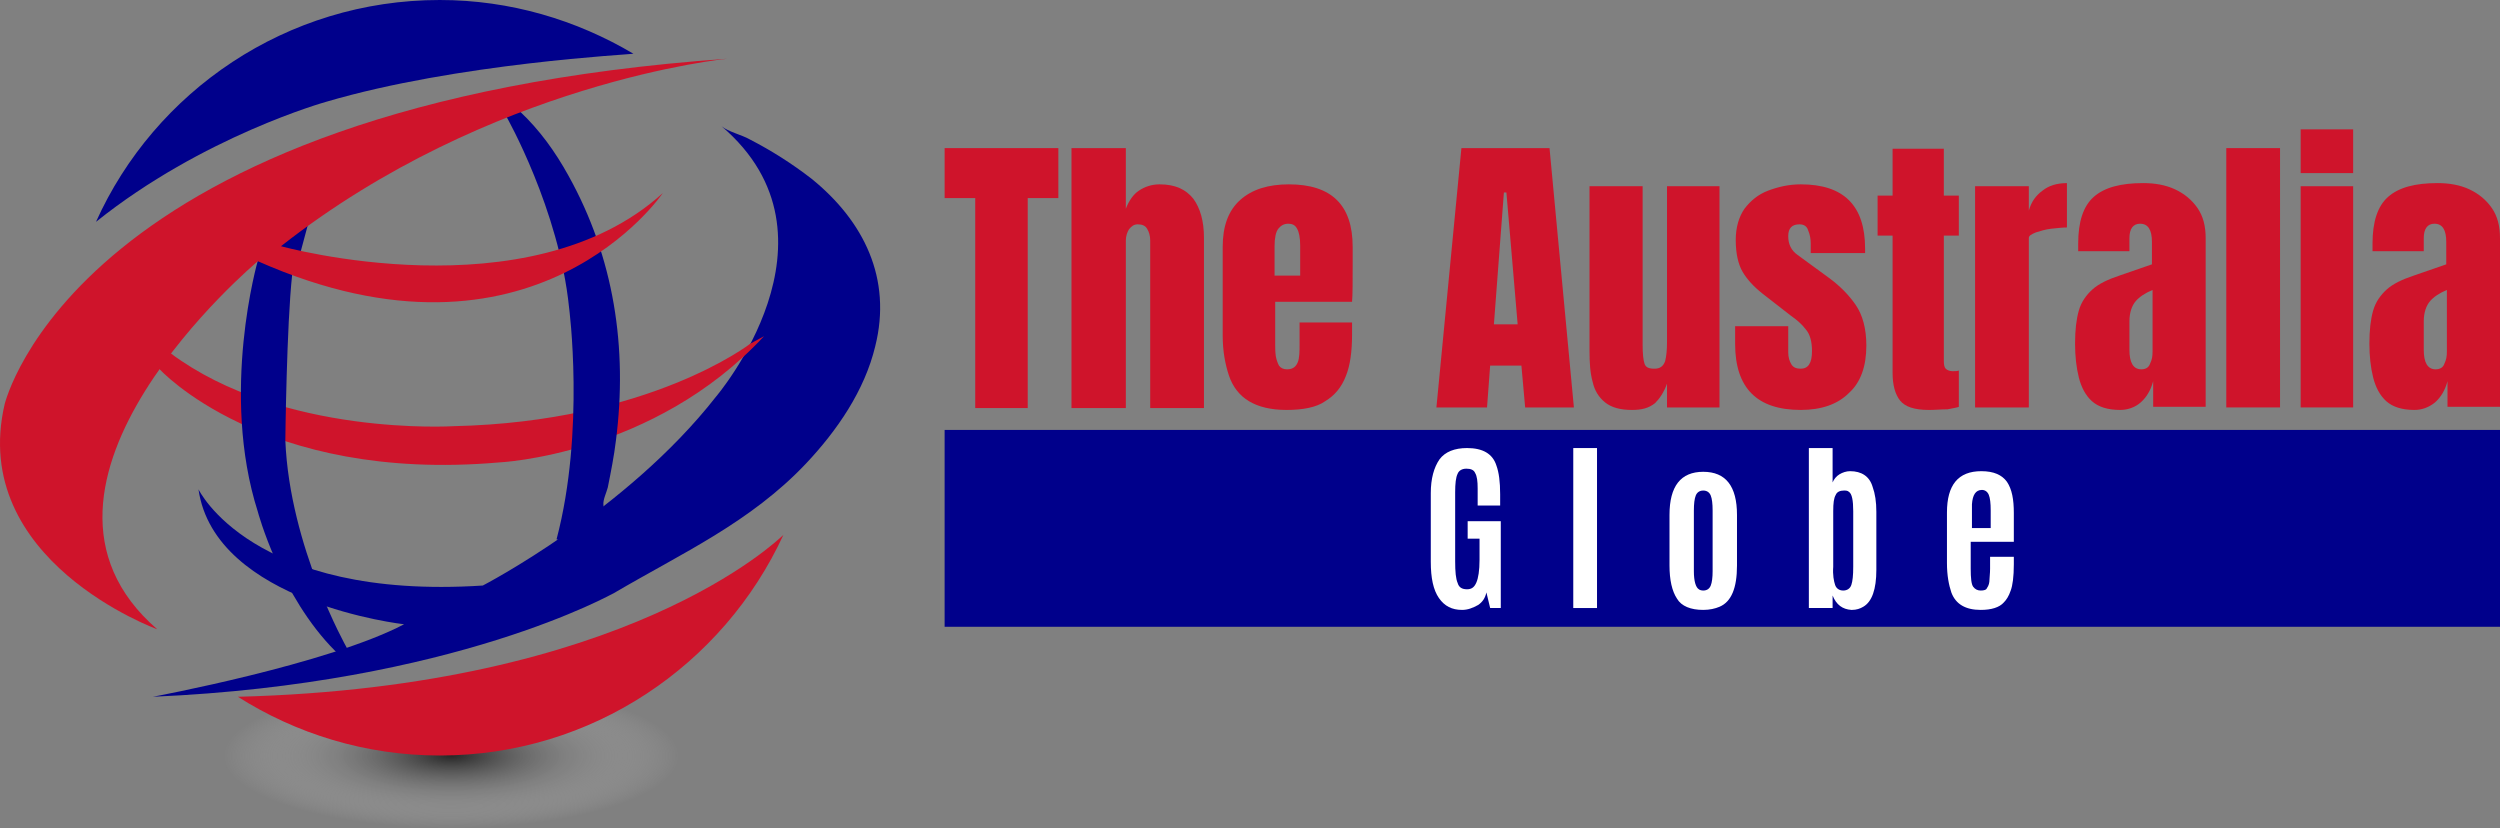
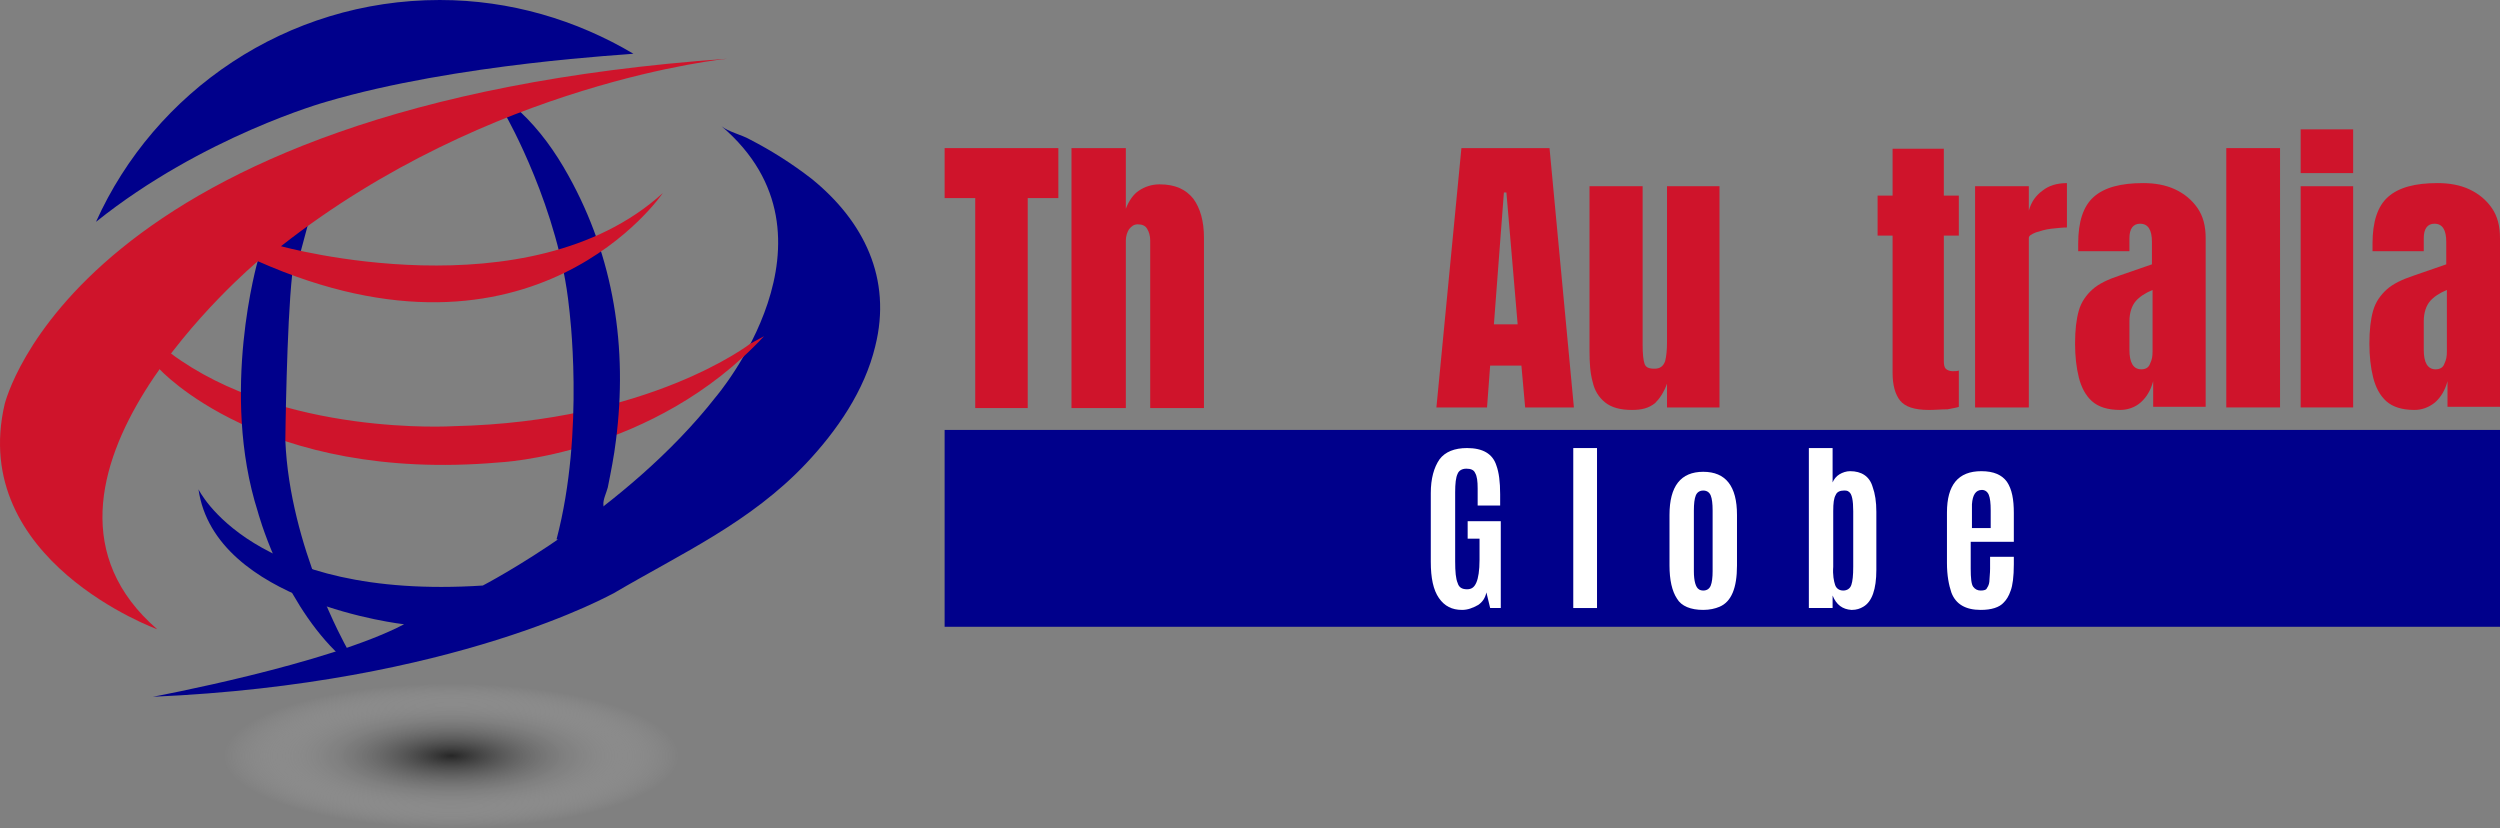
<svg xmlns="http://www.w3.org/2000/svg" xmlns:ns1="http://sodipodi.sourceforge.net/DTD/sodipodi-0.dtd" xmlns:ns2="http://www.inkscape.org/namespaces/inkscape" id="Layer_1" x="0px" y="0px" viewBox="0 0 400.062 132.5" xml:space="preserve" ns1:docname="TheAustraliaGlobe-Logo-B29-SVG_cropped.svg" width="400.062" height="132.5" ns2:version="0.92.3 (2405546, 2018-03-11)">
  <rect x="0" y="0" width="400.062" height="132.5" fill="#808080" stroke="none" />
  <defs id="defs44" />
  <style type="text/css" id="style2">	.st0{opacity:0.7;fill:url(#XMLID_19_);}	.st1{fill:#CF142B;}	.st2{fill:#00008B;}	.st3{fill:#FFFFFF;}</style>
  <radialGradient id="XMLID_19_" cx="114.09" cy="143.127" r="22.977" gradientTransform="matrix(1.591,0,0,0.504,-109.295,48.823)" gradientUnits="userSpaceOnUse">
    <stop offset="0" style="stop-color:#000000" id="stop4" />
    <stop offset="1" style="stop-color:#FFFFFF;stop-opacity:0" id="stop6" />
  </radialGradient>
  <ellipse id="XMLID_4_" class="st0" cx="72.162" cy="120.9" rx="36.5" ry="11.6" style="opacity:0.7;fill:url(#XMLID_19_)" />
  <g id="XMLID_18_" transform="translate(0.062,-52)">
    <g id="XMLID_1_">
-       <path id="XMLID_10_" class="st1" d="m 38,163.5 c 9.3,5.9 20.4,9.4 32.3,9.4 24.4,0 45.4,-14.5 55,-35.3 -1,0.9 -25,24.3 -87.3,25.9 z" ns2:connector-curvature="0" style="fill:#cf142b" />
      <path id="XMLID_11_" class="st2" d="m 52.1,68.3 c 21,-6.2 49,-7.6 49.2,-7.7 C 92.2,55.2 81.6,52 70.3,52 45.8,52 24.7,66.6 15.3,87.5 32.4,73.8 52.1,68.3 52.1,68.3 Z" ns2:connector-curvature="0" style="fill:#00008b" />
      <path id="XMLID_7_" class="st2" d="m 24.4,163.5 c 0,0 28,-5.2 40.2,-11.6 0,0 -30.3,-3.4 -32.9,-21.6 0,0 8.5,17.8 45.5,15.4 0,0 23,-11.9 37.3,-30.2 0,0 21.8,-25.5 0.9,-43.3 1.1,0.9 3.3,1.4 4.5,2.1 3.5,1.8 6.8,3.9 9.9,6.3 8.4,6.8 12.9,16 10.2,26.8 -1.7,7.1 -6.1,13.5 -11.1,18.8 -8.9,9.4 -19.8,14.3 -30.7,20.7 -0.1,0 -25.4,14.5 -73.8,16.6 z" ns2:connector-curvature="0" style="fill:#00008b" />
      <path id="XMLID_8_" class="st1" d="m 22.8,102.7 2.6,8.3 c 0,0 16.5,18.3 54.4,15 0,0 24.7,-1.1 42.4,-20.2 L 120,107 c 0,0 -16.1,12.5 -47.5,13.2 0,0 -27.4,1.7 -45.3,-11.7 z" ns2:connector-curvature="0" style="fill:#cf142b" />
      <path id="XMLID_6_" class="st2" d="m 46.7,83.3 -5.5,10.4 c 0,0 -6.1,21.1 0,40.2 0,0 3.6,13.5 12.4,22.3 l 2.4,2.1 -0.6,-2.7 c 0,0 -9.1,-16.1 -9.8,-33.1 0,0 0.2,-18.5 1.1,-26.6 l 1.4,-3.8 2.2,-8.2 z" ns2:connector-curvature="0" style="fill:#00008b" />
      <path id="XMLID_9_" class="st2" d="m 81,67.7 v 3 c 0,0 8.4,14.8 10,30.5 0,0 2.6,19.7 -2,37.1 l 8.2,2.3 c 0,0 -0.7,-7.8 -0.7,-7.8 -0.1,-0.8 0.5,-2 0.7,-2.8 0.5,-2.5 1,-5 1.3,-7.5 1.9,-14.8 -0.3,-29.3 -7.6,-42.4 -2.1,-3.8 -4.6,-7.3 -7.8,-10.3 z" ns2:connector-curvature="0" style="fill:#00008b" />
      <path id="XMLID_5_" class="st1" d="m 116.3,61.4 c 0,0 -37.9,3.7 -71.4,30 0,0 39.6,11 61.1,-8.5 0,0 -20.6,30.5 -64.8,10.9 0,0 -42.8,35.8 -16.1,58.9 0,0 -30.3,-11 -24.4,-36.1 0.1,-0.1 11.2,-47.8 115.6,-55.2 z" ns2:connector-curvature="0" style="fill:#cf142b" />
    </g>
    <g id="XMLID_13_">
      <rect id="XMLID_3_" x="151.1" y="120.8" class="st2" width="248.9" height="31.5" style="fill:#00008b" />
      <g id="XMLID_12_">
        <path id="XMLID_36_" class="st3" d="m 233.9,149.6 c -1.6,0 -2.8,-0.6 -3.7,-1.9 -0.9,-1.3 -1.3,-3.2 -1.3,-5.8 v -11 c 0,-2.3 0.5,-4.1 1.4,-5.4 0.9,-1.2 2.4,-1.8 4.4,-1.8 2.5,0 4.1,0.9 4.7,2.8 0.4,1.1 0.6,2.6 0.6,4.6 v 1.8 h -3.6 v -2.7 c 0,-1.2 -0.1,-2 -0.4,-2.5 -0.2,-0.5 -0.7,-0.7 -1.4,-0.7 -0.7,0 -1.2,0.3 -1.4,0.8 -0.3,0.6 -0.4,1.6 -0.4,3 v 11 c 0,1.7 0.1,2.8 0.4,3.5 0.2,0.7 0.7,1 1.5,1 0.8,0 1.2,-0.4 1.5,-1.1 0.3,-0.7 0.5,-1.9 0.5,-3.6 v -3.4 h -1.9 v -2.8 h 5.3 v 13.9 h -1.7 l -0.6,-2.5 c -0.2,0.9 -0.6,1.5 -1.3,2 -0.9,0.5 -1.7,0.8 -2.6,0.8 z" ns2:connector-curvature="0" style="fill:#ffffff" />
        <path id="XMLID_39_" class="st3" d="m 251.7,149.3 v -25.6 h 3.8 v 25.6 z" ns2:connector-curvature="0" style="fill:#ffffff" />
        <path id="XMLID_63_" class="st3" d="m 272.5,149.6 c -2,0 -3.5,-0.6 -4.2,-1.8 -0.8,-1.2 -1.2,-3 -1.2,-5.3 v -8.1 c 0,-4.6 1.8,-6.9 5.4,-6.9 3.6,0 5.4,2.3 5.4,6.9 v 8.1 c 0,3.6 -0.9,5.8 -2.8,6.6 -0.7,0.3 -1.6,0.5 -2.6,0.5 z m 0,-3.1 c 0.6,0 1,-0.3 1.2,-0.8 0.2,-0.5 0.3,-1.3 0.3,-2.3 v -9.7 c 0,-1.1 -0.1,-1.9 -0.3,-2.4 -0.2,-0.5 -0.6,-0.8 -1.2,-0.8 -0.6,0 -1,0.3 -1.2,0.8 -0.2,0.5 -0.3,1.3 -0.3,2.4 v 9.7 c 0,1.6 0.3,2.6 0.8,2.9 0.1,0.1 0.4,0.2 0.7,0.2 z" ns2:connector-curvature="0" style="fill:#ffffff" />
        <path id="XMLID_67_" class="st3" d="m 293.2,147.3 v 2 h -3.8 v -25.6 h 3.8 v 5.5 c 0.2,-0.5 0.6,-1 1.1,-1.3 0.5,-0.3 1.1,-0.5 1.7,-0.5 1.8,0 3.1,0.8 3.6,2.5 0.4,1.1 0.6,2.4 0.6,4 v 9.2 c 0,0 0,0 0,0.1 0,3.1 -0.7,5.1 -2.1,5.9 -0.5,0.3 -1.1,0.5 -1.8,0.5 0,0 0,0 -0.1,0 -1.4,-0.1 -2.4,-0.8 -3,-2.3 z m 0.4,-1.7 c 0.2,0.6 0.7,0.9 1.3,0.9 0.6,0 1.1,-0.3 1.3,-0.9 0.2,-0.6 0.3,-1.5 0.3,-2.9 v -8.9 c 0,-1.7 -0.2,-2.8 -0.7,-3.1 -0.2,-0.2 -0.5,-0.2 -0.8,-0.2 -0.6,0 -1.1,0.2 -1.3,0.7 -0.3,0.5 -0.4,1.3 -0.4,2.6 v 8.9 c -0.1,1.3 0.1,2.3 0.3,2.9 z" ns2:connector-curvature="0" style="fill:#ffffff" />
        <path id="XMLID_71_" class="st3" d="m 316.9,149.6 c -2.4,0 -4,-0.9 -4.7,-2.8 -0.4,-1.2 -0.7,-2.7 -0.7,-4.7 V 134 c 0,-4.4 1.8,-6.6 5.5,-6.6 2,0 3.3,0.6 4.1,1.7 0.8,1.2 1.1,2.8 1.1,5 v 4.6 h -6.9 v 4.3 c 0,1.5 0.1,2.5 0.4,2.9 0.3,0.4 0.7,0.6 1.2,0.6 0.5,0 0.9,-0.1 1,-0.4 0.3,-0.4 0.4,-0.9 0.4,-1.3 0,-0.4 0.1,-1 0.1,-1.8 v -1.9 h 3.8 v 1.2 c 0,2 -0.2,3.4 -0.5,4.2 -0.3,0.9 -0.7,1.5 -1.1,1.9 -0.7,0.8 -2,1.2 -3.7,1.2 z m -1.5,-13.1 h 3.1 v -2.8 c 0,-1.2 -0.1,-2 -0.3,-2.5 -0.2,-0.5 -0.6,-0.8 -1.1,-0.8 v 0 c -1,0 -1.5,0.8 -1.6,2.3 0,0.3 0,0.7 0,1.1 v 2.7 z" ns2:connector-curvature="0" style="fill:#ffffff" />
      </g>
      <g id="XMLID_14_">
        <g id="XMLID_292_">
          <path id="XMLID_320_" class="st1" d="M 156,117.2 V 83.7 h -4.9 v -8 h 18.2 v 8 h -4.9 v 33.6 H 156 Z" ns2:connector-curvature="0" style="fill:#cf142b" />
          <path id="XMLID_318_" class="st1" d="M 171.4,117.2 V 75.7 h 8.7 v 9.7 c 0.5,-1.3 1.2,-2.3 2.1,-2.9 0.9,-0.6 2,-1 3.3,-1 2.5,0 4.2,0.8 5.4,2.3 1.1,1.5 1.7,3.6 1.7,6.2 v 27.3 H 184 V 90.5 c 0,-0.8 -0.2,-1.4 -0.5,-1.9 -0.3,-0.5 -0.8,-0.7 -1.5,-0.7 -0.6,0 -1,0.3 -1.4,0.8 -0.3,0.5 -0.5,1.1 -0.5,1.8 v 26.8 h -8.7 z" ns2:connector-curvature="0" style="fill:#cf142b" />
-           <path id="XMLID_315_" class="st1" d="m 205.8,117.6 c -2.5,0 -4.5,-0.5 -6,-1.4 -1.5,-0.9 -2.6,-2.3 -3.2,-4.1 -0.6,-1.8 -1,-3.9 -1,-6.4 V 91.5 c 0,-3.3 0.9,-5.8 2.8,-7.5 1.9,-1.7 4.5,-2.5 7.8,-2.5 6.8,0 10.2,3.3 10.2,10 V 94 c 0,3.1 0,5.2 -0.1,6.3 H 204 v 6.8 c 0,0.6 0,1.2 0.1,1.9 0.1,0.6 0.3,1.1 0.5,1.5 0.3,0.4 0.7,0.6 1.3,0.6 0.9,0 1.4,-0.4 1.7,-1.1 0.3,-0.7 0.3,-1.8 0.3,-3 v -3.4 h 8.4 v 2 c 0,2.6 -0.3,4.9 -1,6.6 -0.7,1.8 -1.8,3.1 -3.3,4 -1.4,1 -3.6,1.4 -6.2,1.4 z M 204,96.1 h 4 v -4.8 c 0,-1.3 -0.2,-2.2 -0.5,-2.7 -0.3,-0.6 -0.8,-0.8 -1.4,-0.8 -0.7,0 -1.2,0.3 -1.6,0.8 -0.4,0.5 -0.6,1.5 -0.6,2.8 v 4.7 z" ns2:connector-curvature="0" style="fill:#cf142b" />
          <path id="XMLID_312_" class="st1" d="m 229.8,117.2 4,-41.5 h 14.1 l 3.9,41.5 H 244 l -0.6,-6.7 h -5 l -0.5,6.7 z m 9.2,-13.3 h 3.8 L 241,82.8 h -0.4 z" ns2:connector-curvature="0" style="fill:#cf142b" />
          <path id="XMLID_310_" class="st1" d="m 261.1,117.6 c -1.9,0 -3.3,-0.4 -4.3,-1.2 -1,-0.8 -1.7,-1.9 -2,-3.3 -0.4,-1.4 -0.5,-3.1 -0.5,-4.9 V 81.8 h 8.5 v 25.4 c 0,1.4 0.1,2.4 0.3,3 0.2,0.6 0.7,0.8 1.6,0.8 0.9,0 1.4,-0.4 1.7,-1.2 0.2,-0.8 0.3,-1.8 0.3,-3 v -25 h 8.4 v 35.4 h -8.4 v -3.8 c -0.5,1.4 -1.2,2.4 -1.9,3.1 -1,0.8 -2.1,1.1 -3.7,1.1 z" ns2:connector-curvature="0" style="fill:#cf142b" />
-           <path id="XMLID_308_" class="st1" d="m 288.1,117.6 c -7,0 -10.5,-3.5 -10.5,-10.6 v -2.8 h 8.5 v 4.2 c 0,0.8 0.2,1.4 0.5,1.9 0.3,0.5 0.8,0.7 1.5,0.7 1.2,0 1.8,-0.9 1.8,-2.8 0,-1.5 -0.3,-2.7 -1,-3.5 -0.6,-0.8 -1.4,-1.5 -2.4,-2.2 L 282,99 c -1.4,-1.1 -2.5,-2.3 -3.2,-3.5 -0.7,-1.2 -1.1,-2.9 -1.1,-5.1 0,-2 0.5,-3.7 1.4,-5 1,-1.3 2.2,-2.3 3.8,-2.9 1.6,-0.6 3.3,-1 5.2,-1 6.9,0 10.3,3.4 10.3,10.3 v 0.7 h -8.7 V 91 c 0,-0.7 -0.1,-1.4 -0.4,-2.1 -0.2,-0.7 -0.7,-1 -1.4,-1 -1.2,0 -1.8,0.6 -1.8,1.9 0,1.3 0.5,2.3 1.5,3 l 5.2,3.8 c 1.6,1.2 3,2.6 4.1,4.2 1.1,1.6 1.7,3.8 1.7,6.5 0,3.3 -0.9,5.9 -2.8,7.6 -1.8,1.8 -4.4,2.7 -7.7,2.7 z" ns2:connector-curvature="0" style="fill:#cf142b" />
          <path id="XMLID_306_" class="st1" d="m 308.6,117.6 c -2.3,0 -3.8,-0.5 -4.6,-1.5 -0.8,-1 -1.2,-2.5 -1.2,-4.4 v -22 h -2.4 v -6.4 h 2.4 v -7.5 h 8.2 v 7.5 h 2.4 v 6.4 H 311 v 20.1 c 0,0.6 0.1,1 0.3,1.2 0.2,0.2 0.6,0.4 1.1,0.4 0.4,0 0.7,0 1,-0.1 v 5.8 c -0.2,0.1 -0.8,0.2 -1.8,0.4 -1,0 -2,0.1 -3,0.1 z" ns2:connector-curvature="0" style="fill:#cf142b" />
          <path id="XMLID_304_" class="st1" d="M 316,117.2 V 81.8 h 8.6 v 3.9 c 0.4,-1.4 1.1,-2.4 2.2,-3.2 1,-0.8 2.3,-1.2 3.9,-1.2 v 7.1 c -0.7,0 -1.5,0.1 -2.5,0.2 -1,0.1 -1.8,0.4 -2.5,0.6 -0.7,0.3 -1.1,0.5 -1.1,0.9 v 27.1 H 316 Z" ns2:connector-curvature="0" style="fill:#cf142b" />
          <path id="XMLID_301_" class="st1" d="m 339.2,117.6 c -2,0 -3.5,-0.5 -4.5,-1.4 -1,-0.9 -1.7,-2.2 -2.1,-3.8 -0.4,-1.6 -0.6,-3.4 -0.6,-5.4 0,-2.2 0.2,-3.9 0.6,-5.3 0.4,-1.4 1.2,-2.5 2.2,-3.4 1,-0.9 2.5,-1.6 4.3,-2.2 l 5.2,-1.8 v -3.6 c 0,-1.9 -0.6,-2.9 -1.9,-2.9 -1.1,0 -1.7,0.8 -1.7,2.3 v 2.1 h -8.2 c 0,-0.1 0,-0.3 0,-0.5 0,-0.2 0,-0.4 0,-0.7 0,-3.5 0.8,-6 2.5,-7.5 1.7,-1.5 4.3,-2.2 7.9,-2.2 1.9,0 3.6,0.3 5.1,1 1.5,0.7 2.7,1.7 3.6,3 0.9,1.3 1.3,2.9 1.3,4.8 v 27 h -8.4 V 113 c -0.4,1.5 -1.1,2.6 -2,3.4 -0.9,0.8 -2.1,1.2 -3.3,1.2 z m 3.4,-6.5 c 0.7,0 1.2,-0.3 1.4,-0.9 0.3,-0.6 0.4,-1.2 0.4,-1.9 v -9.9 c -1.2,0.5 -2.1,1.1 -2.7,1.8 -0.6,0.7 -1,1.8 -1,3.2 v 4.6 c 0,2 0.6,3.1 1.9,3.1 z" ns2:connector-curvature="0" style="fill:#cf142b" />
          <path id="XMLID_299_" class="st1" d="M 356.2,117.2 V 75.7 h 8.6 v 41.5 z" ns2:connector-curvature="0" style="fill:#cf142b" />
          <path id="XMLID_296_" class="st1" d="m 368.1,79.7 v -7 h 8.4 v 7 z m 0,37.5 V 81.8 h 8.4 v 35.4 z" ns2:connector-curvature="0" style="fill:#cf142b" />
          <path id="XMLID_293_" class="st1" d="m 386.3,117.6 c -2,0 -3.5,-0.5 -4.5,-1.4 -1,-0.9 -1.7,-2.2 -2.1,-3.8 -0.4,-1.6 -0.6,-3.4 -0.6,-5.4 0,-2.2 0.2,-3.9 0.6,-5.3 0.4,-1.4 1.2,-2.5 2.2,-3.4 1,-0.9 2.5,-1.6 4.3,-2.2 l 5.2,-1.8 v -3.6 c 0,-1.9 -0.6,-2.9 -1.9,-2.9 -1.1,0 -1.7,0.8 -1.7,2.3 v 2.1 h -8.2 c 0,-0.1 0,-0.3 0,-0.5 0,-0.2 0,-0.4 0,-0.7 0,-3.5 0.8,-6 2.5,-7.5 1.7,-1.5 4.3,-2.2 7.9,-2.2 1.9,0 3.6,0.3 5.1,1 1.5,0.7 2.7,1.7 3.6,3 0.9,1.3 1.3,2.9 1.3,4.8 v 27 h -8.4 V 113 c -0.4,1.5 -1.1,2.6 -2,3.4 -1,0.8 -2.1,1.2 -3.3,1.2 z m 3.4,-6.5 c 0.7,0 1.2,-0.3 1.4,-0.9 0.3,-0.6 0.4,-1.2 0.4,-1.9 v -9.9 c -1.2,0.5 -2.1,1.1 -2.7,1.8 -0.6,0.7 -1,1.8 -1,3.2 v 4.6 c 0,2 0.6,3.1 1.9,3.1 z" ns2:connector-curvature="0" style="fill:#cf142b" />
        </g>
      </g>
    </g>
  </g>
</svg>